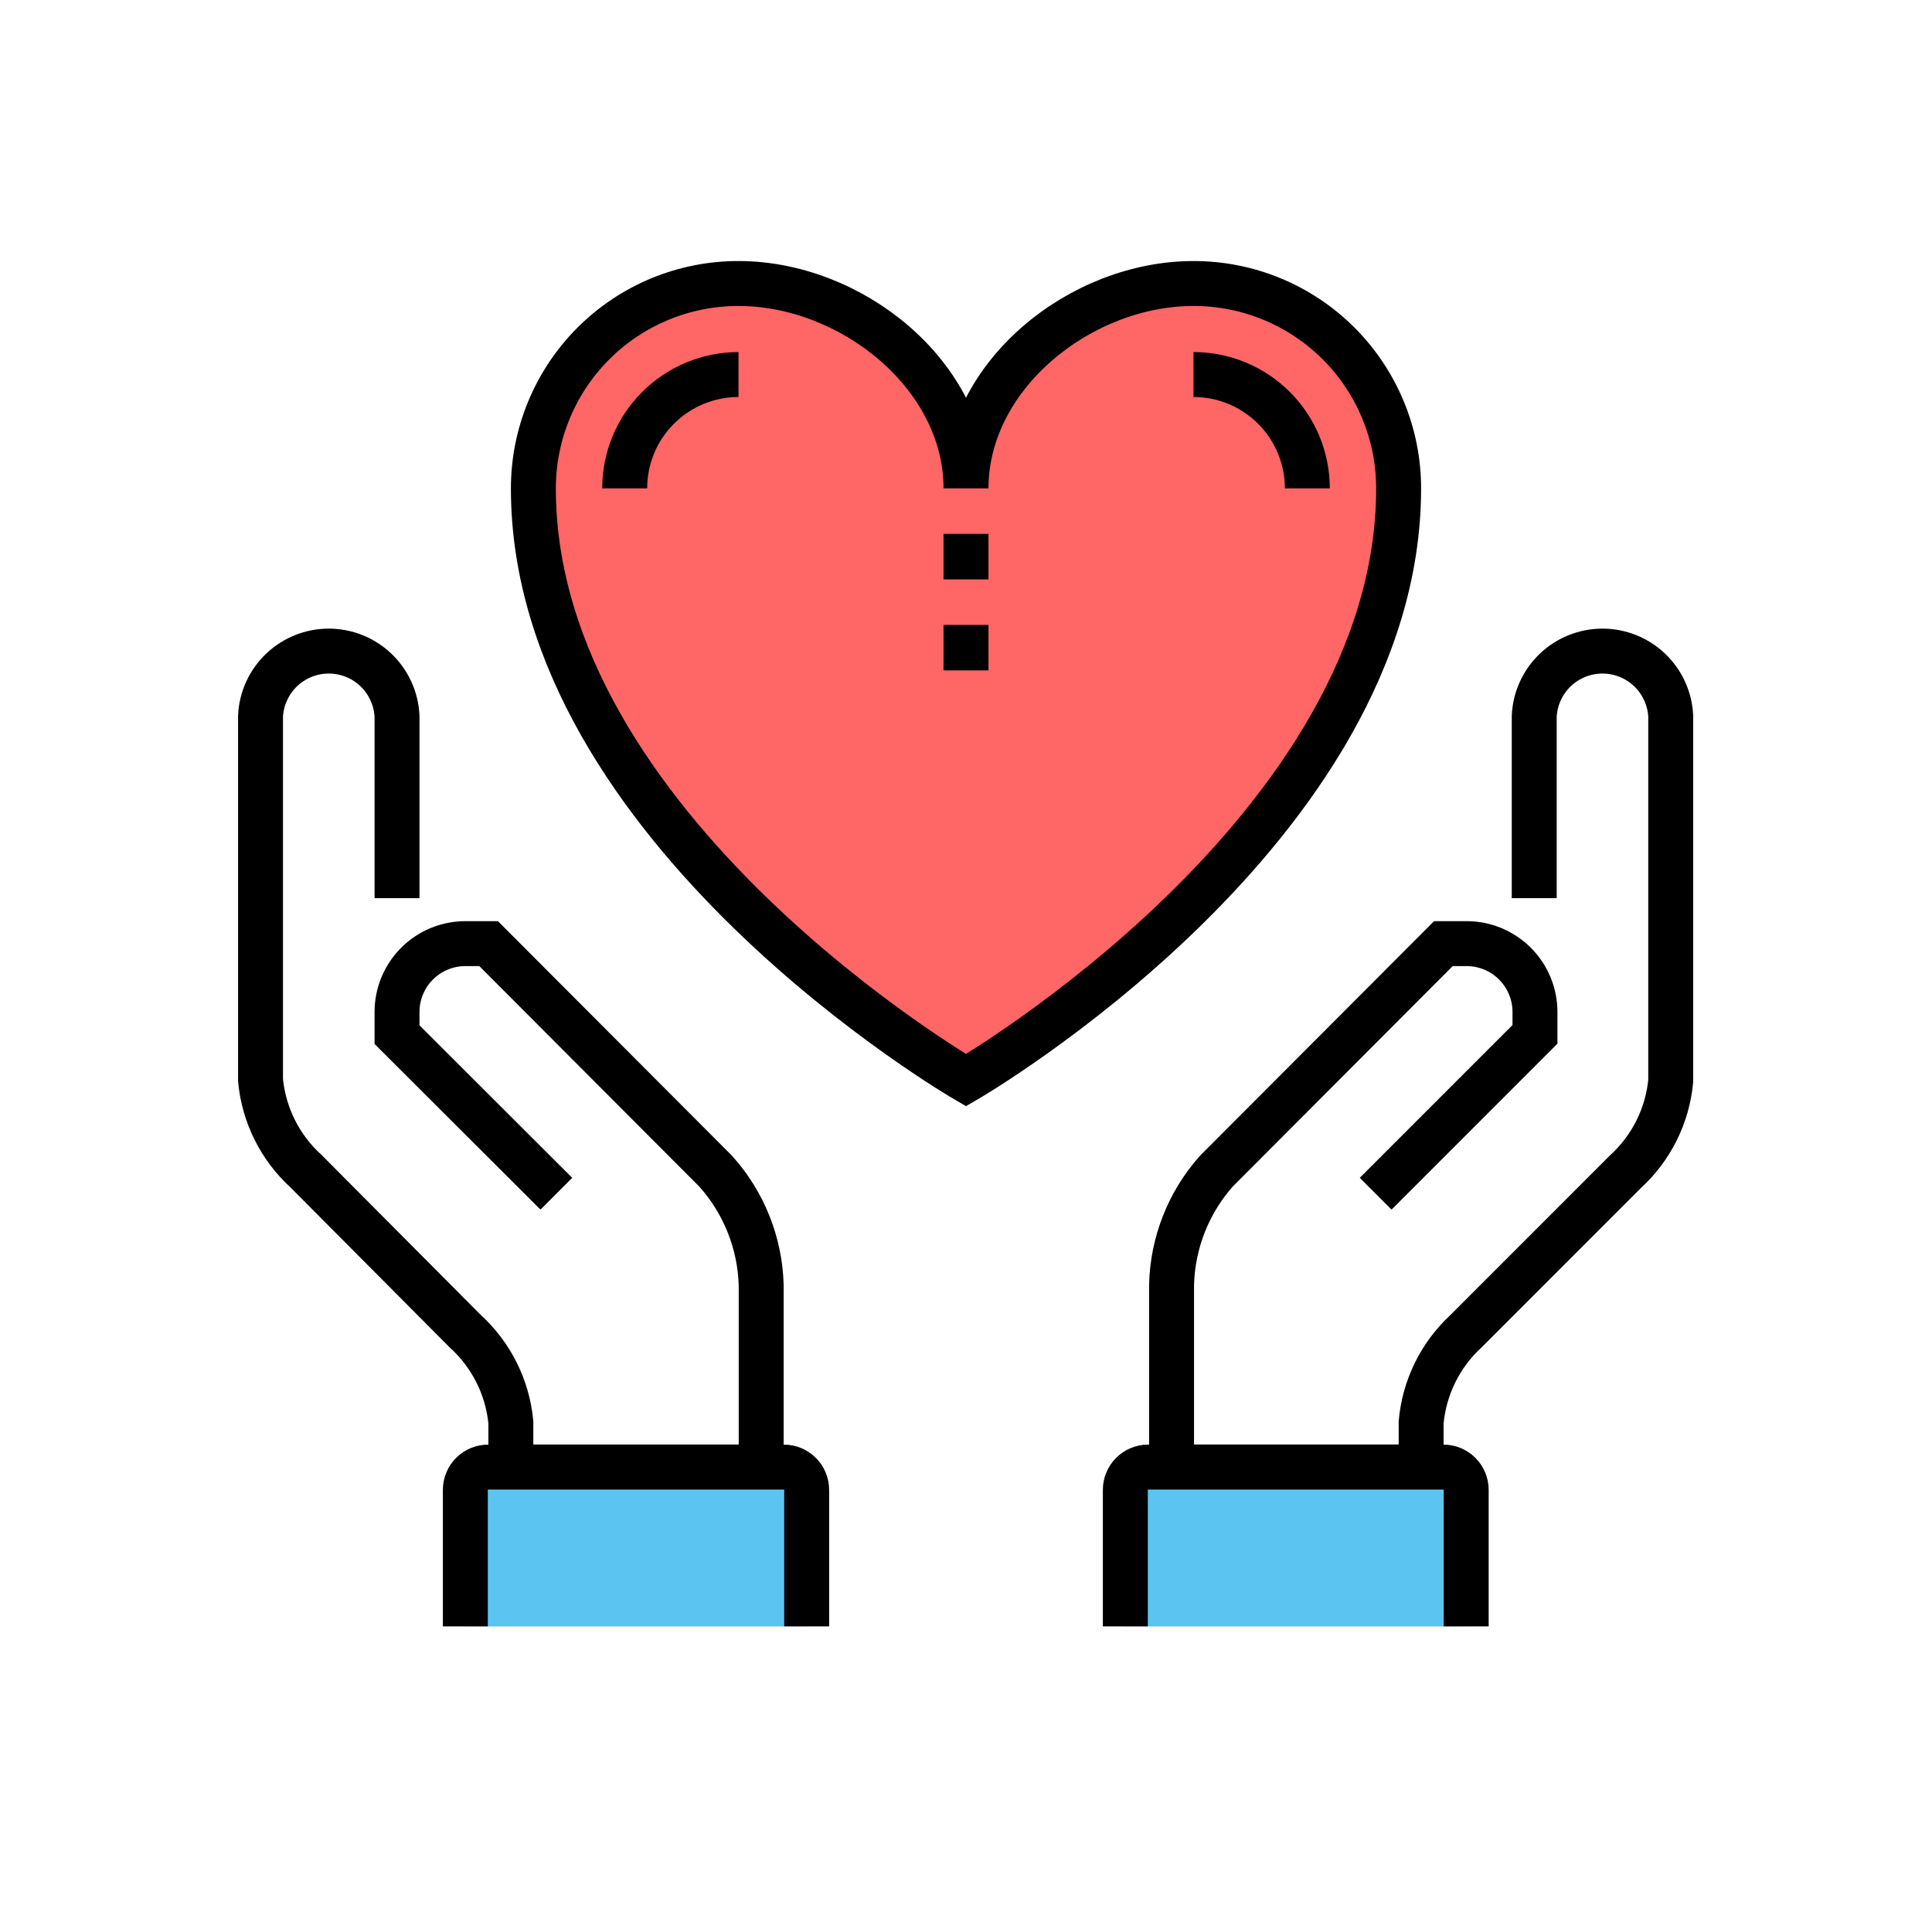
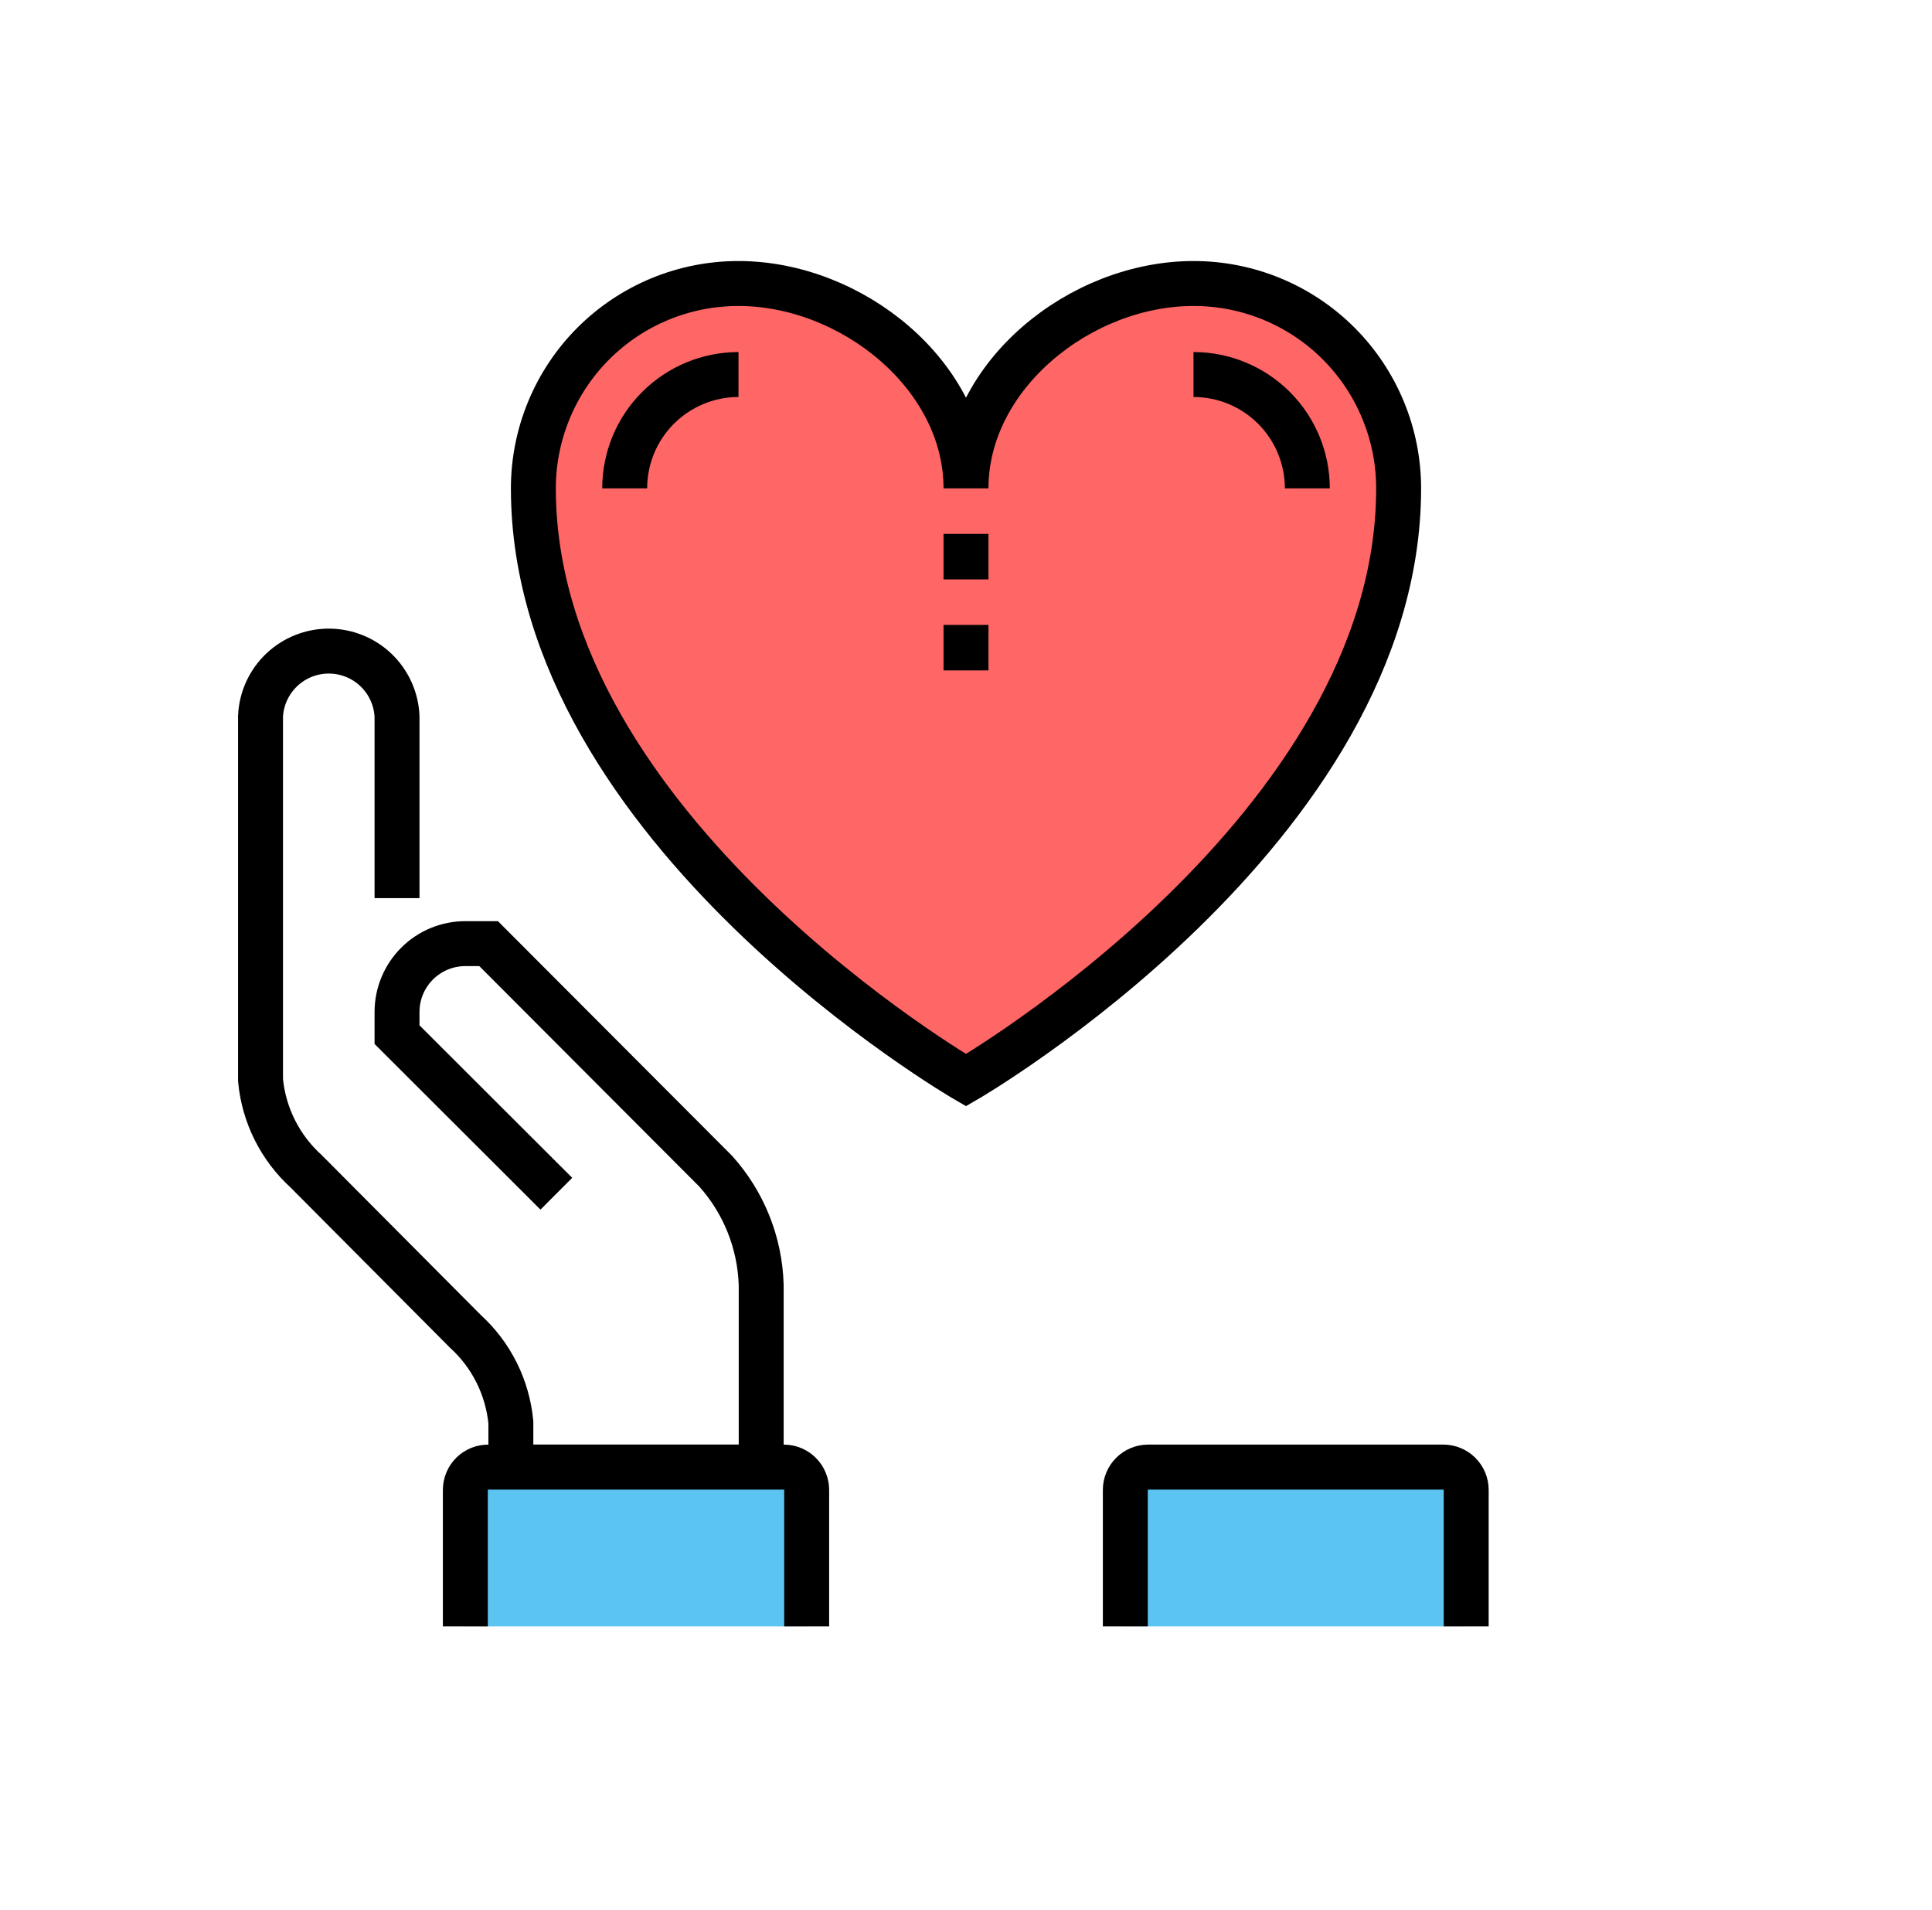
<svg xmlns="http://www.w3.org/2000/svg" width="86" height="85" viewBox="0 0 86 85" fill="none">
  <path d="M43 48.072C43 48.072 62.258 36.928 62.258 21.735C62.258 20.536 62.022 19.35 61.562 18.243C61.103 17.136 60.431 16.13 59.583 15.283C58.735 14.436 57.728 13.765 56.62 13.307C55.512 12.85 54.325 12.616 53.127 12.617C48.093 12.617 43 16.701 43 21.735C43 16.701 37.907 12.617 32.873 12.617C31.675 12.616 30.488 12.85 29.38 13.307C28.272 13.765 27.265 14.436 26.417 15.283C25.569 16.13 24.896 17.136 24.438 18.243C23.979 19.35 23.742 20.536 23.742 21.735C23.742 36.928 43 48.072 43 48.072Z" fill="#FF6666" />
  <path d="M24.765 53.125L17.673 46.046V45.03C17.675 44.224 17.996 43.453 18.566 42.884C19.136 42.315 19.909 41.995 20.714 41.995H21.75L31.857 52.122C33.111 53.518 33.829 55.313 33.883 57.189V65.29H22.74V63.298C22.592 61.743 21.87 60.299 20.714 59.248L13.622 52.122C12.466 51.071 11.744 49.627 11.597 48.071V31.875C11.633 31.094 11.969 30.357 12.535 29.817C13.101 29.277 13.853 28.976 14.635 28.976C15.417 28.976 16.169 29.277 16.735 29.817C17.3 30.357 17.636 31.094 17.673 31.875V39.97" stroke="black" stroke-width="2" stroke-miterlimit="10" />
-   <path d="M61.235 53.125L68.327 46.033V45.03C68.325 44.224 68.004 43.453 67.434 42.884C66.864 42.315 66.091 41.995 65.285 41.995H64.25L54.143 52.122C52.9 53.522 52.194 55.318 52.15 57.189V65.29H63.26V63.298C63.399 61.748 64.109 60.304 65.252 59.248L72.344 52.155C73.5 51.104 74.223 49.66 74.37 48.105V31.875C74.333 31.094 73.997 30.357 73.432 29.817C72.866 29.277 72.114 28.976 71.332 28.976C70.55 28.976 69.798 29.277 69.232 29.817C68.666 30.357 68.33 31.094 68.294 31.875V39.97" stroke="black" stroke-width="2" stroke-miterlimit="10" />
  <path d="M50.092 72.383V66.306C50.092 66.038 50.198 65.781 50.387 65.59C50.576 65.4 50.833 65.292 51.101 65.29H64.25C64.519 65.29 64.778 65.398 64.968 65.588C65.159 65.779 65.266 66.037 65.266 66.306V72.383" fill="#5BC4F1" />
  <path d="M20.714 72.383V66.307C20.714 66.171 20.741 66.038 20.793 65.913C20.845 65.789 20.922 65.676 21.018 65.581C21.115 65.486 21.229 65.412 21.355 65.362C21.48 65.312 21.615 65.288 21.75 65.291H34.898C35.167 65.292 35.423 65.4 35.612 65.591C35.801 65.781 35.908 66.038 35.908 66.307V72.383" fill="#5BC4F1" />
  <path d="M43 23.76V25.785" stroke="black" stroke-width="2" stroke-miterlimit="10" />
  <path d="M43 27.811V29.836" stroke="black" stroke-width="2" stroke-miterlimit="10" />
  <path d="M53.127 16.668C54.471 16.668 55.76 17.202 56.71 18.152C57.66 19.102 58.194 20.391 58.194 21.735" stroke="black" stroke-width="2" stroke-miterlimit="10" />
  <path d="M27.807 21.735C27.807 20.391 28.34 19.102 29.291 18.152C30.241 17.202 31.53 16.668 32.873 16.668" stroke="black" stroke-width="2" stroke-miterlimit="10" />
  <path d="M50.092 72.383V66.306C50.092 66.038 50.198 65.781 50.387 65.59C50.576 65.4 50.833 65.292 51.101 65.29H64.25C64.519 65.29 64.778 65.398 64.968 65.588C65.159 65.779 65.266 66.037 65.266 66.306V72.383" stroke="black" stroke-width="2" stroke-miterlimit="10" />
  <path d="M20.714 72.383V66.307C20.714 66.171 20.741 66.038 20.793 65.913C20.845 65.789 20.922 65.676 21.018 65.581C21.115 65.486 21.229 65.412 21.355 65.362C21.48 65.312 21.615 65.288 21.75 65.291H34.898C35.167 65.292 35.423 65.4 35.612 65.591C35.801 65.781 35.908 66.038 35.908 66.307V72.383" stroke="black" stroke-width="2" stroke-miterlimit="10" />
  <path d="M43 48.072C43 48.072 62.258 36.928 62.258 21.735C62.258 20.536 62.022 19.35 61.562 18.243C61.103 17.136 60.431 16.13 59.583 15.283C58.735 14.436 57.728 13.765 56.62 13.307C55.512 12.85 54.325 12.616 53.127 12.617C48.093 12.617 43 16.701 43 21.735C43 16.701 37.907 12.617 32.873 12.617C31.675 12.616 30.488 12.85 29.38 13.307C28.272 13.765 27.265 14.436 26.417 15.283C25.569 16.13 24.896 17.136 24.438 18.243C23.979 19.35 23.742 20.536 23.742 21.735C23.742 36.928 43 48.072 43 48.072Z" stroke="black" stroke-width="2" stroke-miterlimit="10" />
</svg>